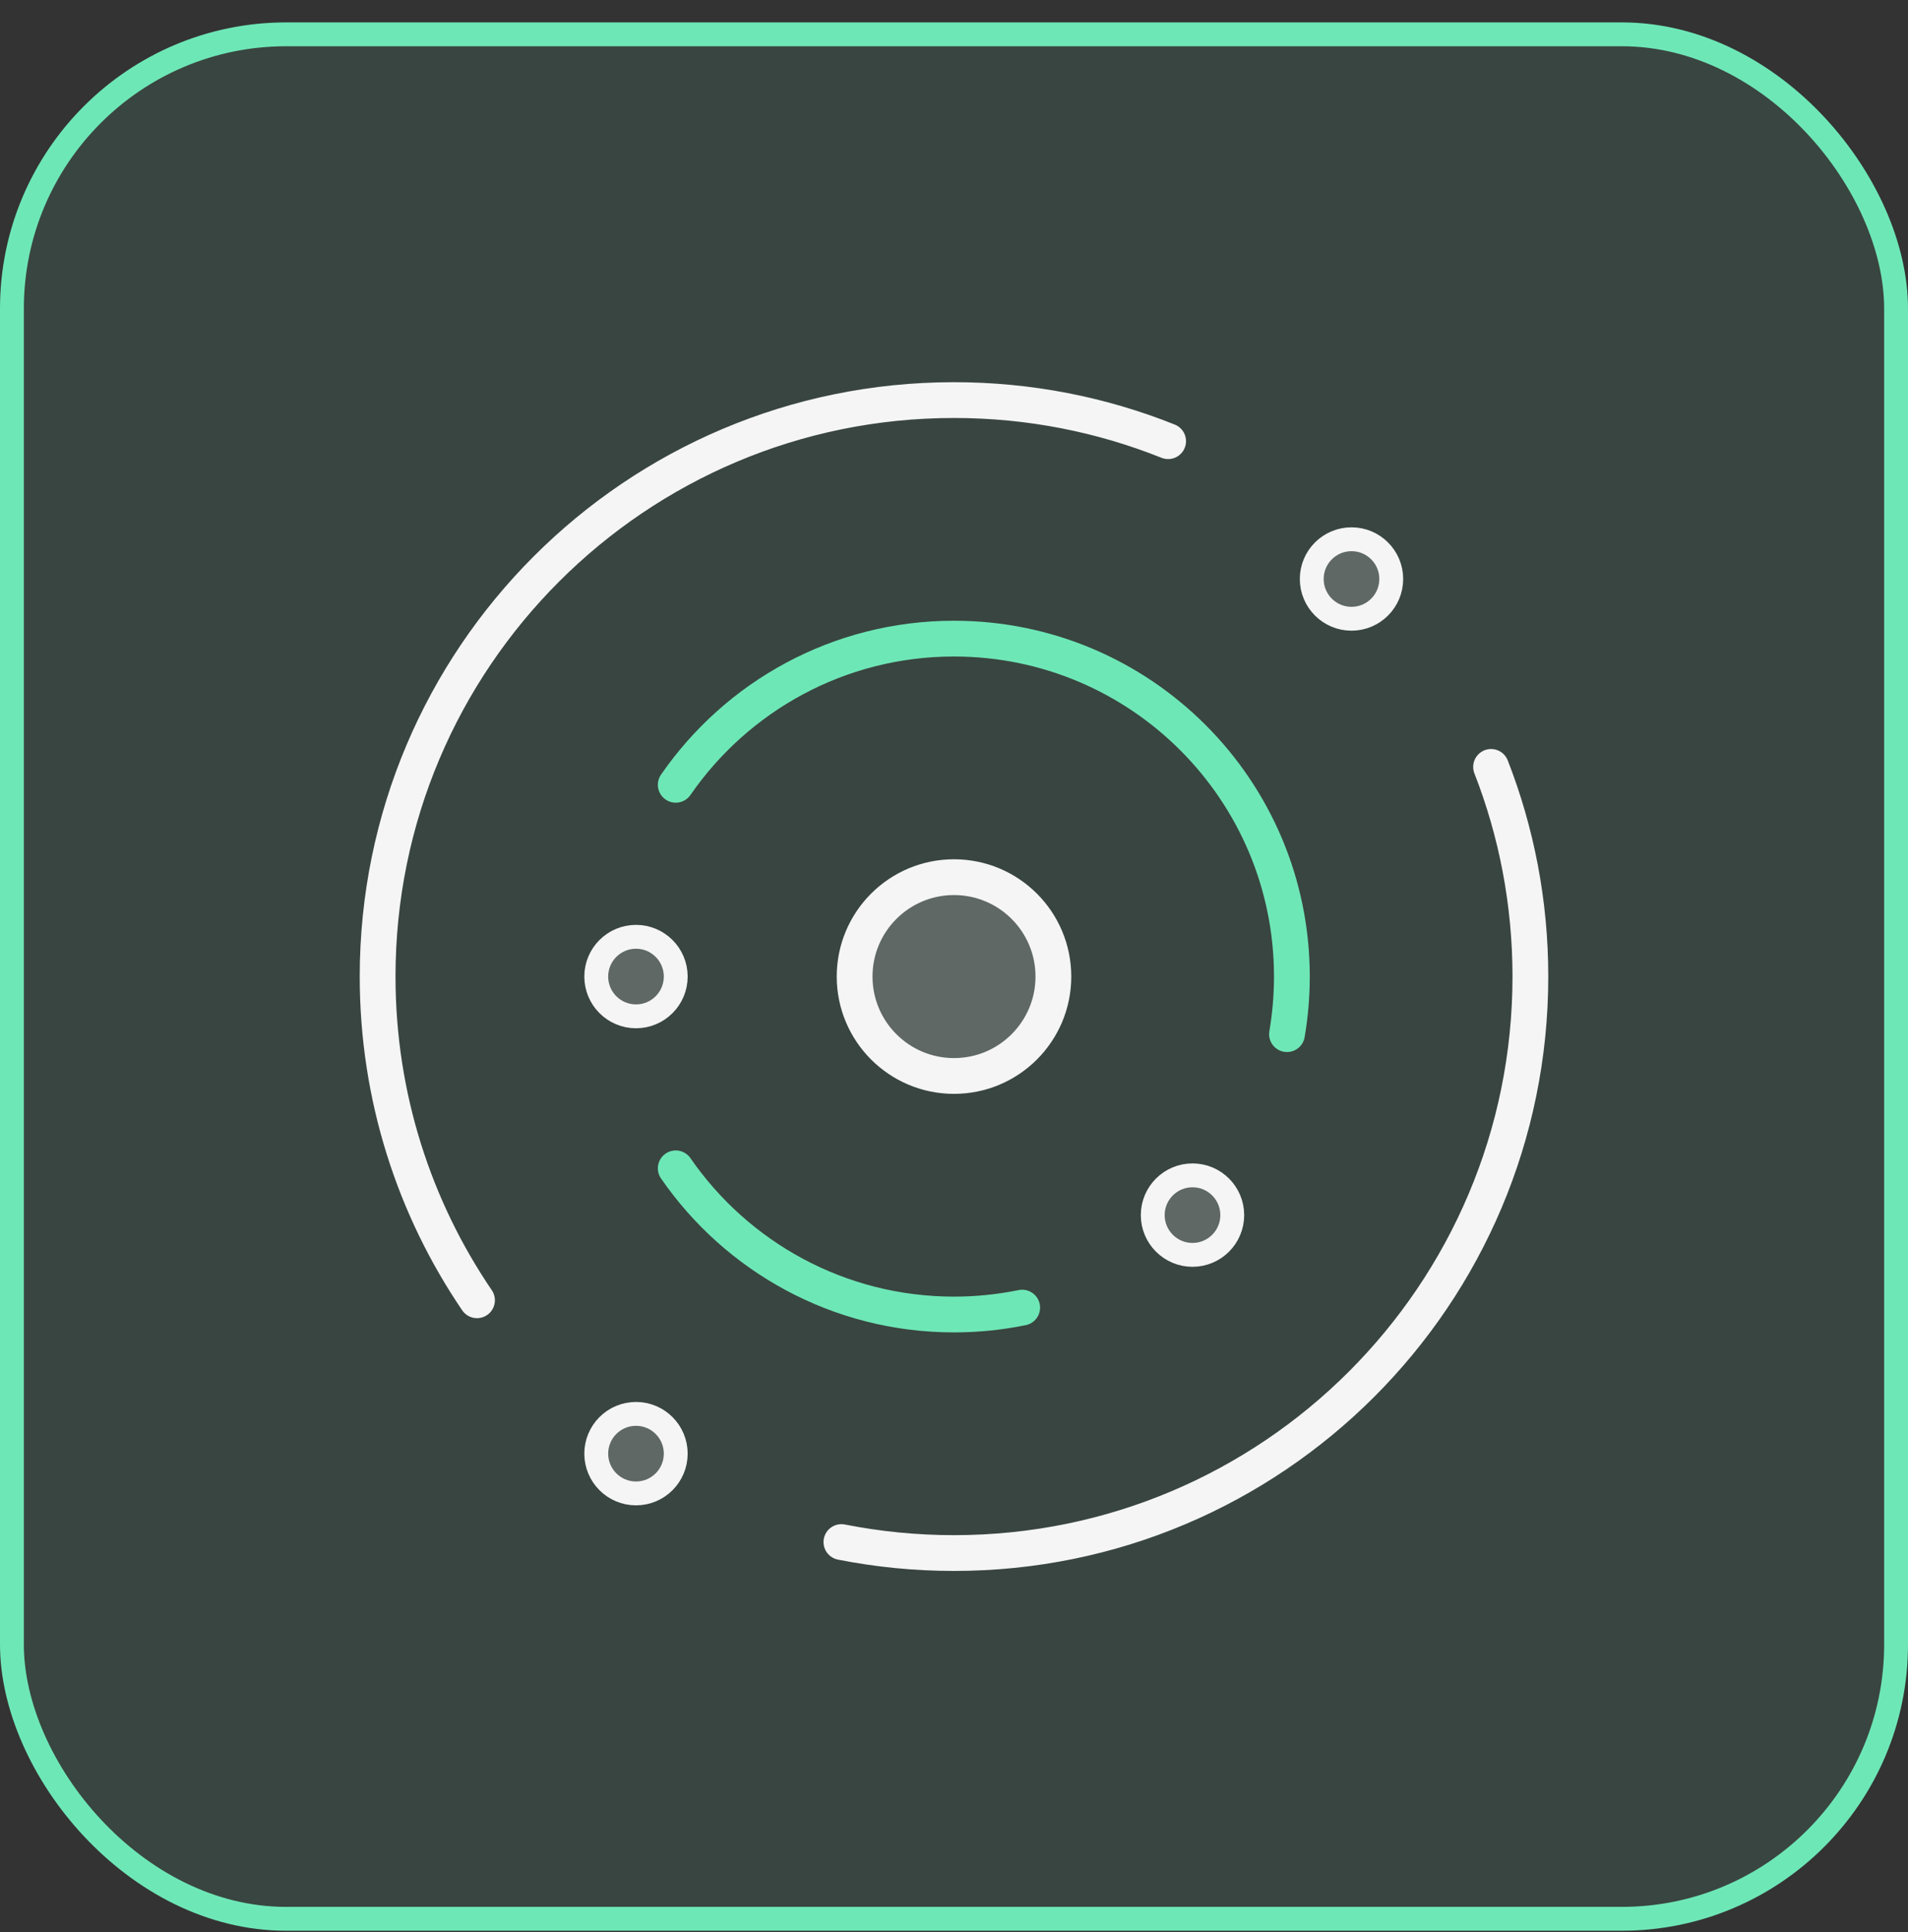
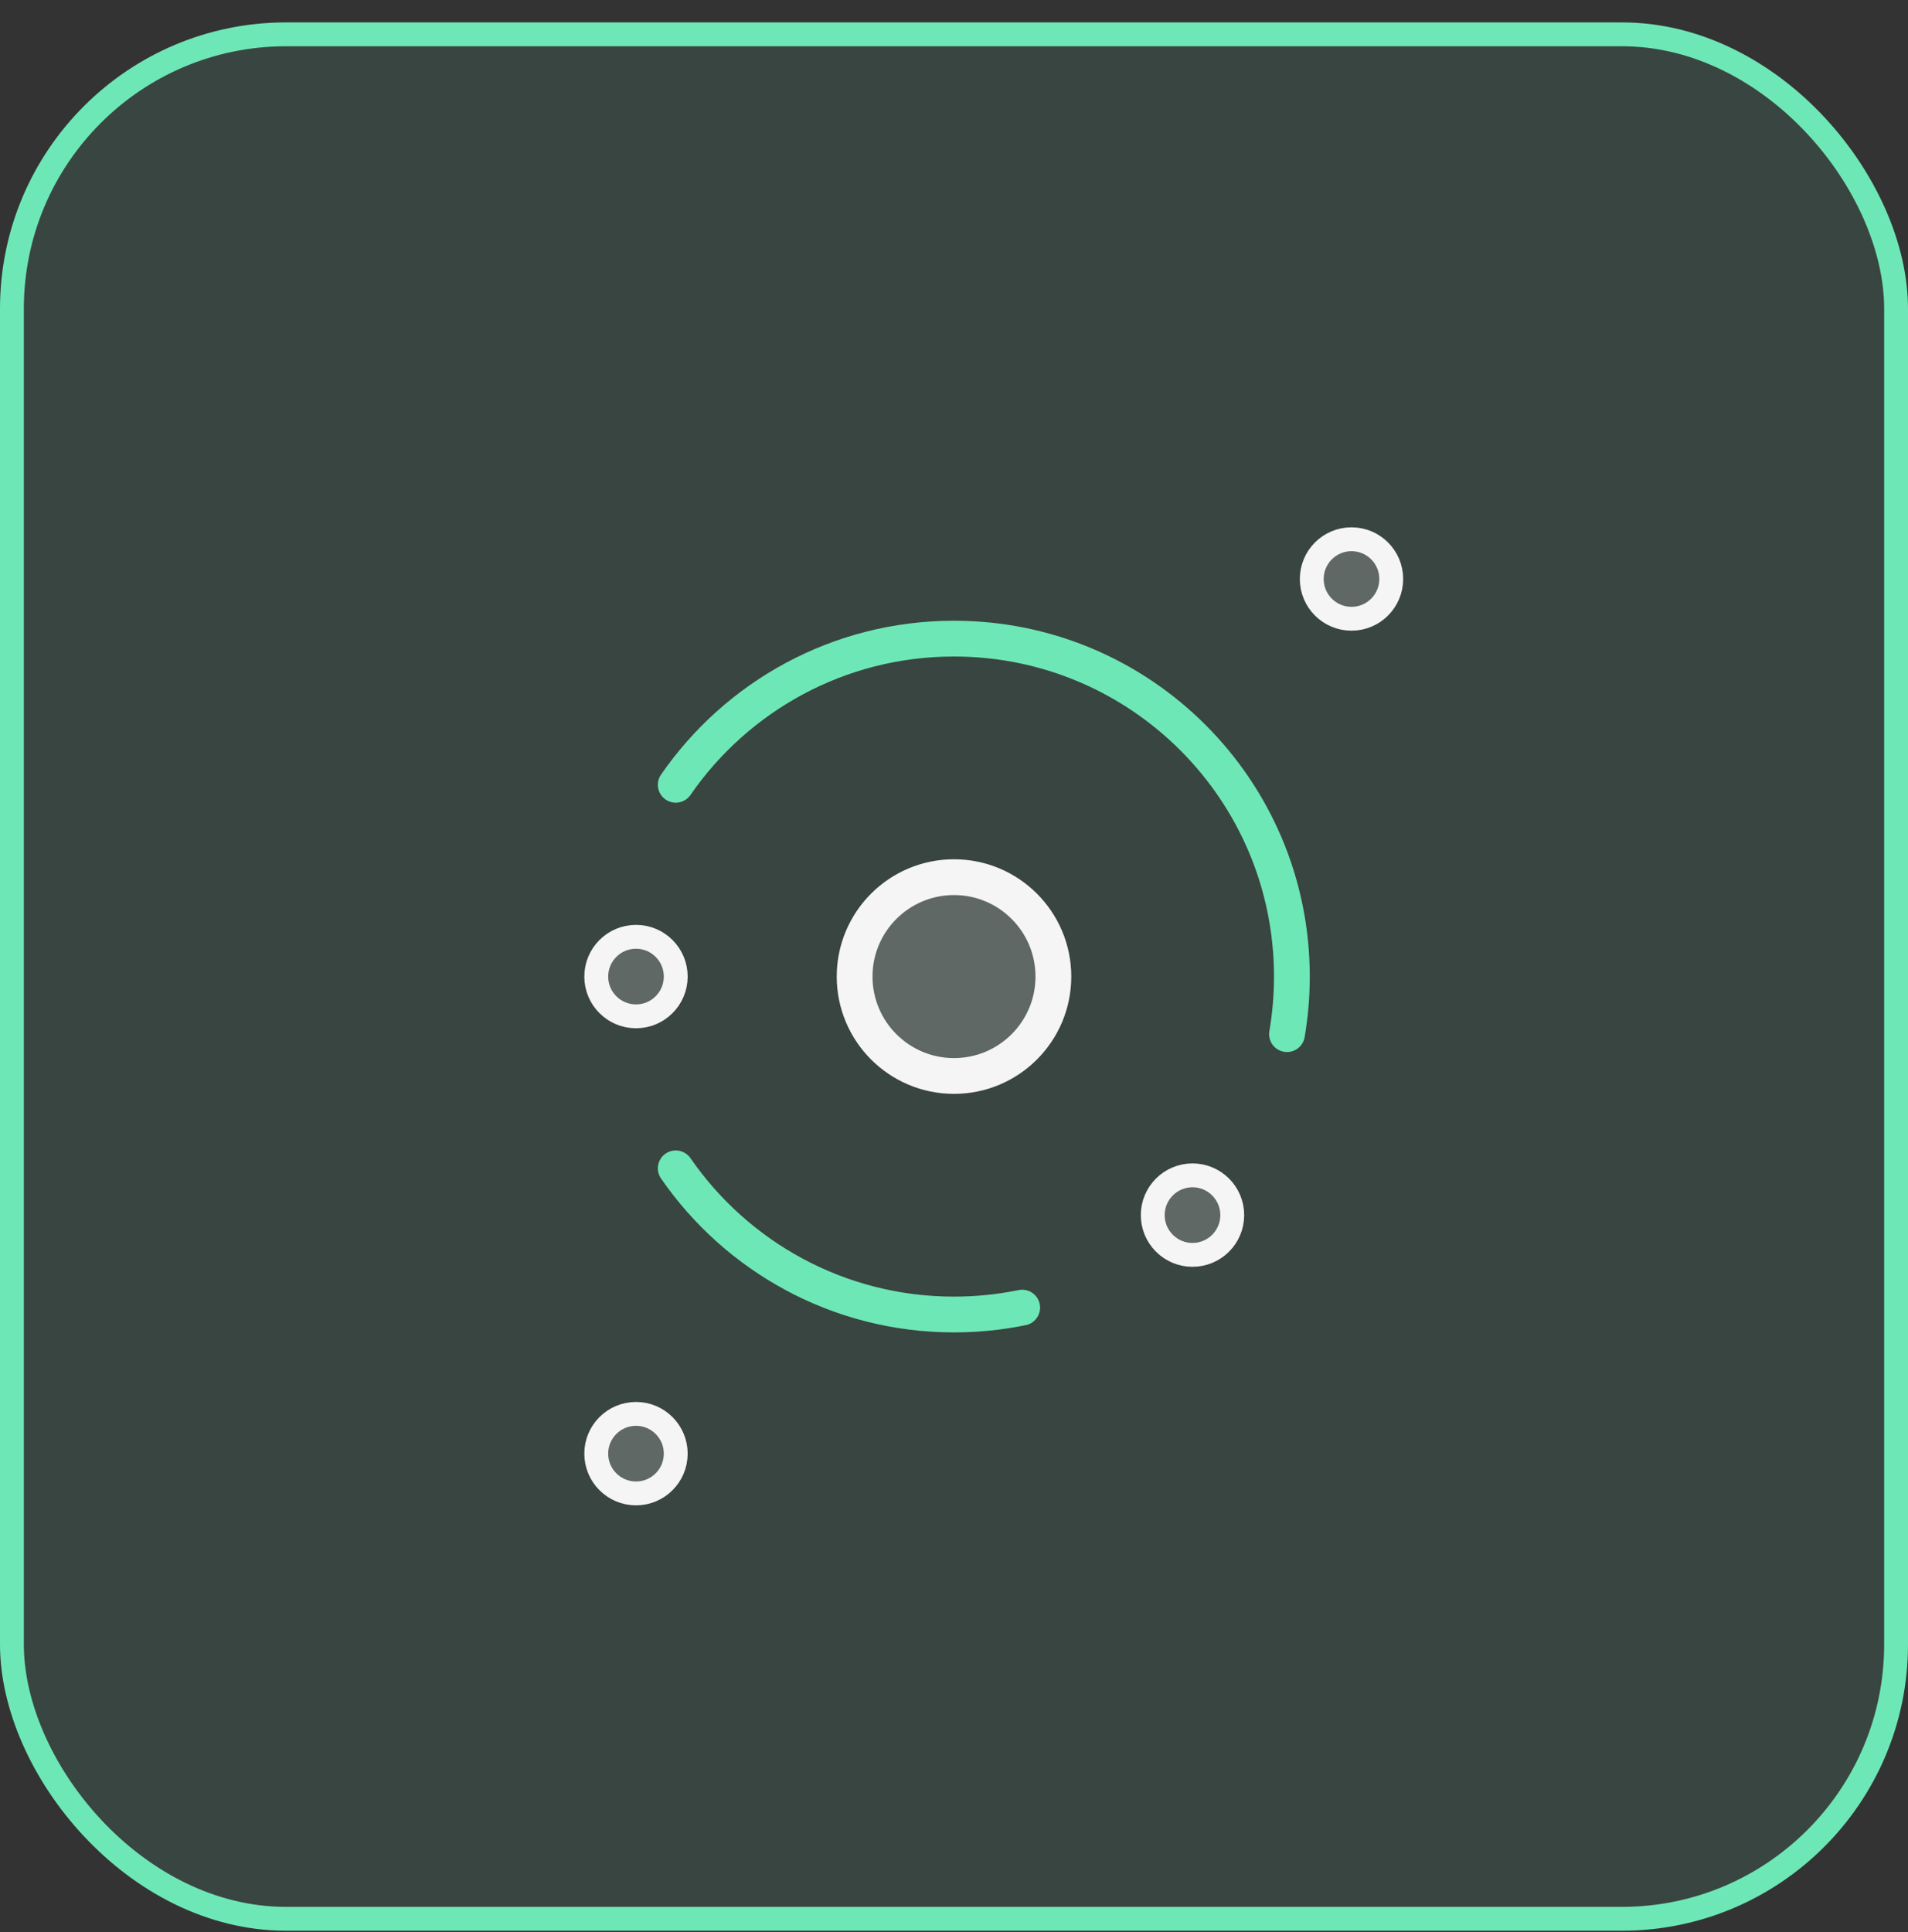
<svg xmlns="http://www.w3.org/2000/svg" width="80" height="81" viewBox="0 0 80 81" fill="none">
  <rect x="0" y="0" width="80" height="81" fill="#333333" stroke="none" />
  <rect x="0.5" y="1.439" width="79" height="79" rx="11.5" fill="#6EE7B7" fill-opacity="0.1" />
-   <path d="M20 54.509C17.37 50.641 15.833 45.969 15.833 40.939C15.833 27.592 26.653 16.772 40 16.772C43.172 16.772 46.202 17.384 48.978 18.495M35.279 64.645C36.806 64.947 38.385 65.106 40 65.106C53.347 65.106 64.167 54.286 64.167 40.939C64.167 37.838 63.583 34.874 62.519 32.15" stroke="#F5F5F5" stroke-width="1.5" stroke-linecap="round" stroke-linejoin="round" />
  <path d="M58.333 24.272C58.333 25.193 57.587 25.939 56.667 25.939C55.746 25.939 55 25.193 55 24.272C55 23.352 55.746 22.606 56.667 22.606C57.587 22.606 58.333 23.352 58.333 24.272Z" fill="#F5F5F5" fill-opacity="0.2" stroke="#F5F5F5" />
  <path d="M28.333 60.939C28.333 61.859 27.587 62.606 26.667 62.606C25.746 62.606 25 61.859 25 60.939C25 60.019 25.746 59.272 26.667 59.272C27.587 59.272 28.333 60.019 28.333 60.939Z" fill="#F5F5F5" fill-opacity="0.2" stroke="#F5F5F5" />
  <path d="M28.333 40.939C28.333 41.859 27.587 42.606 26.667 42.606C25.746 42.606 25 41.859 25 40.939C25 40.019 25.746 39.272 26.667 39.272C27.587 39.272 28.333 40.019 28.333 40.939Z" fill="#F5F5F5" fill-opacity="0.2" stroke="#F5F5F5" />
  <path d="M51.667 50.939C51.667 51.859 50.92 52.606 50 52.606C49.08 52.606 48.333 51.859 48.333 50.939C48.333 50.019 49.08 49.272 50 49.272C50.92 49.272 51.667 50.019 51.667 50.939Z" fill="#F5F5F5" fill-opacity="0.2" stroke="#F5F5F5" />
  <path d="M28.333 32.9C30.889 29.198 35.161 26.772 40 26.772C47.824 26.772 54.167 33.115 54.167 40.939C54.167 41.762 54.096 42.569 53.962 43.353M28.333 48.978C30.889 52.68 35.161 55.106 40 55.106C40.979 55.106 41.935 55.006 42.859 54.817" stroke="#6EE7B7" stroke-width="1.5" stroke-linecap="round" stroke-linejoin="round" />
  <path d="M44.167 40.939C44.167 43.24 42.301 45.106 40 45.106C37.699 45.106 35.833 43.24 35.833 40.939C35.833 38.638 37.699 36.772 40 36.772C42.301 36.772 44.167 38.638 44.167 40.939Z" fill="#F5F5F5" fill-opacity="0.2" stroke="#F5F5F5" stroke-width="1.5" stroke-linecap="round" stroke-linejoin="round" />
  <rect x="0.5" y="1.439" width="79" height="79" rx="11.5" stroke="#6EE7B7" />
</svg>